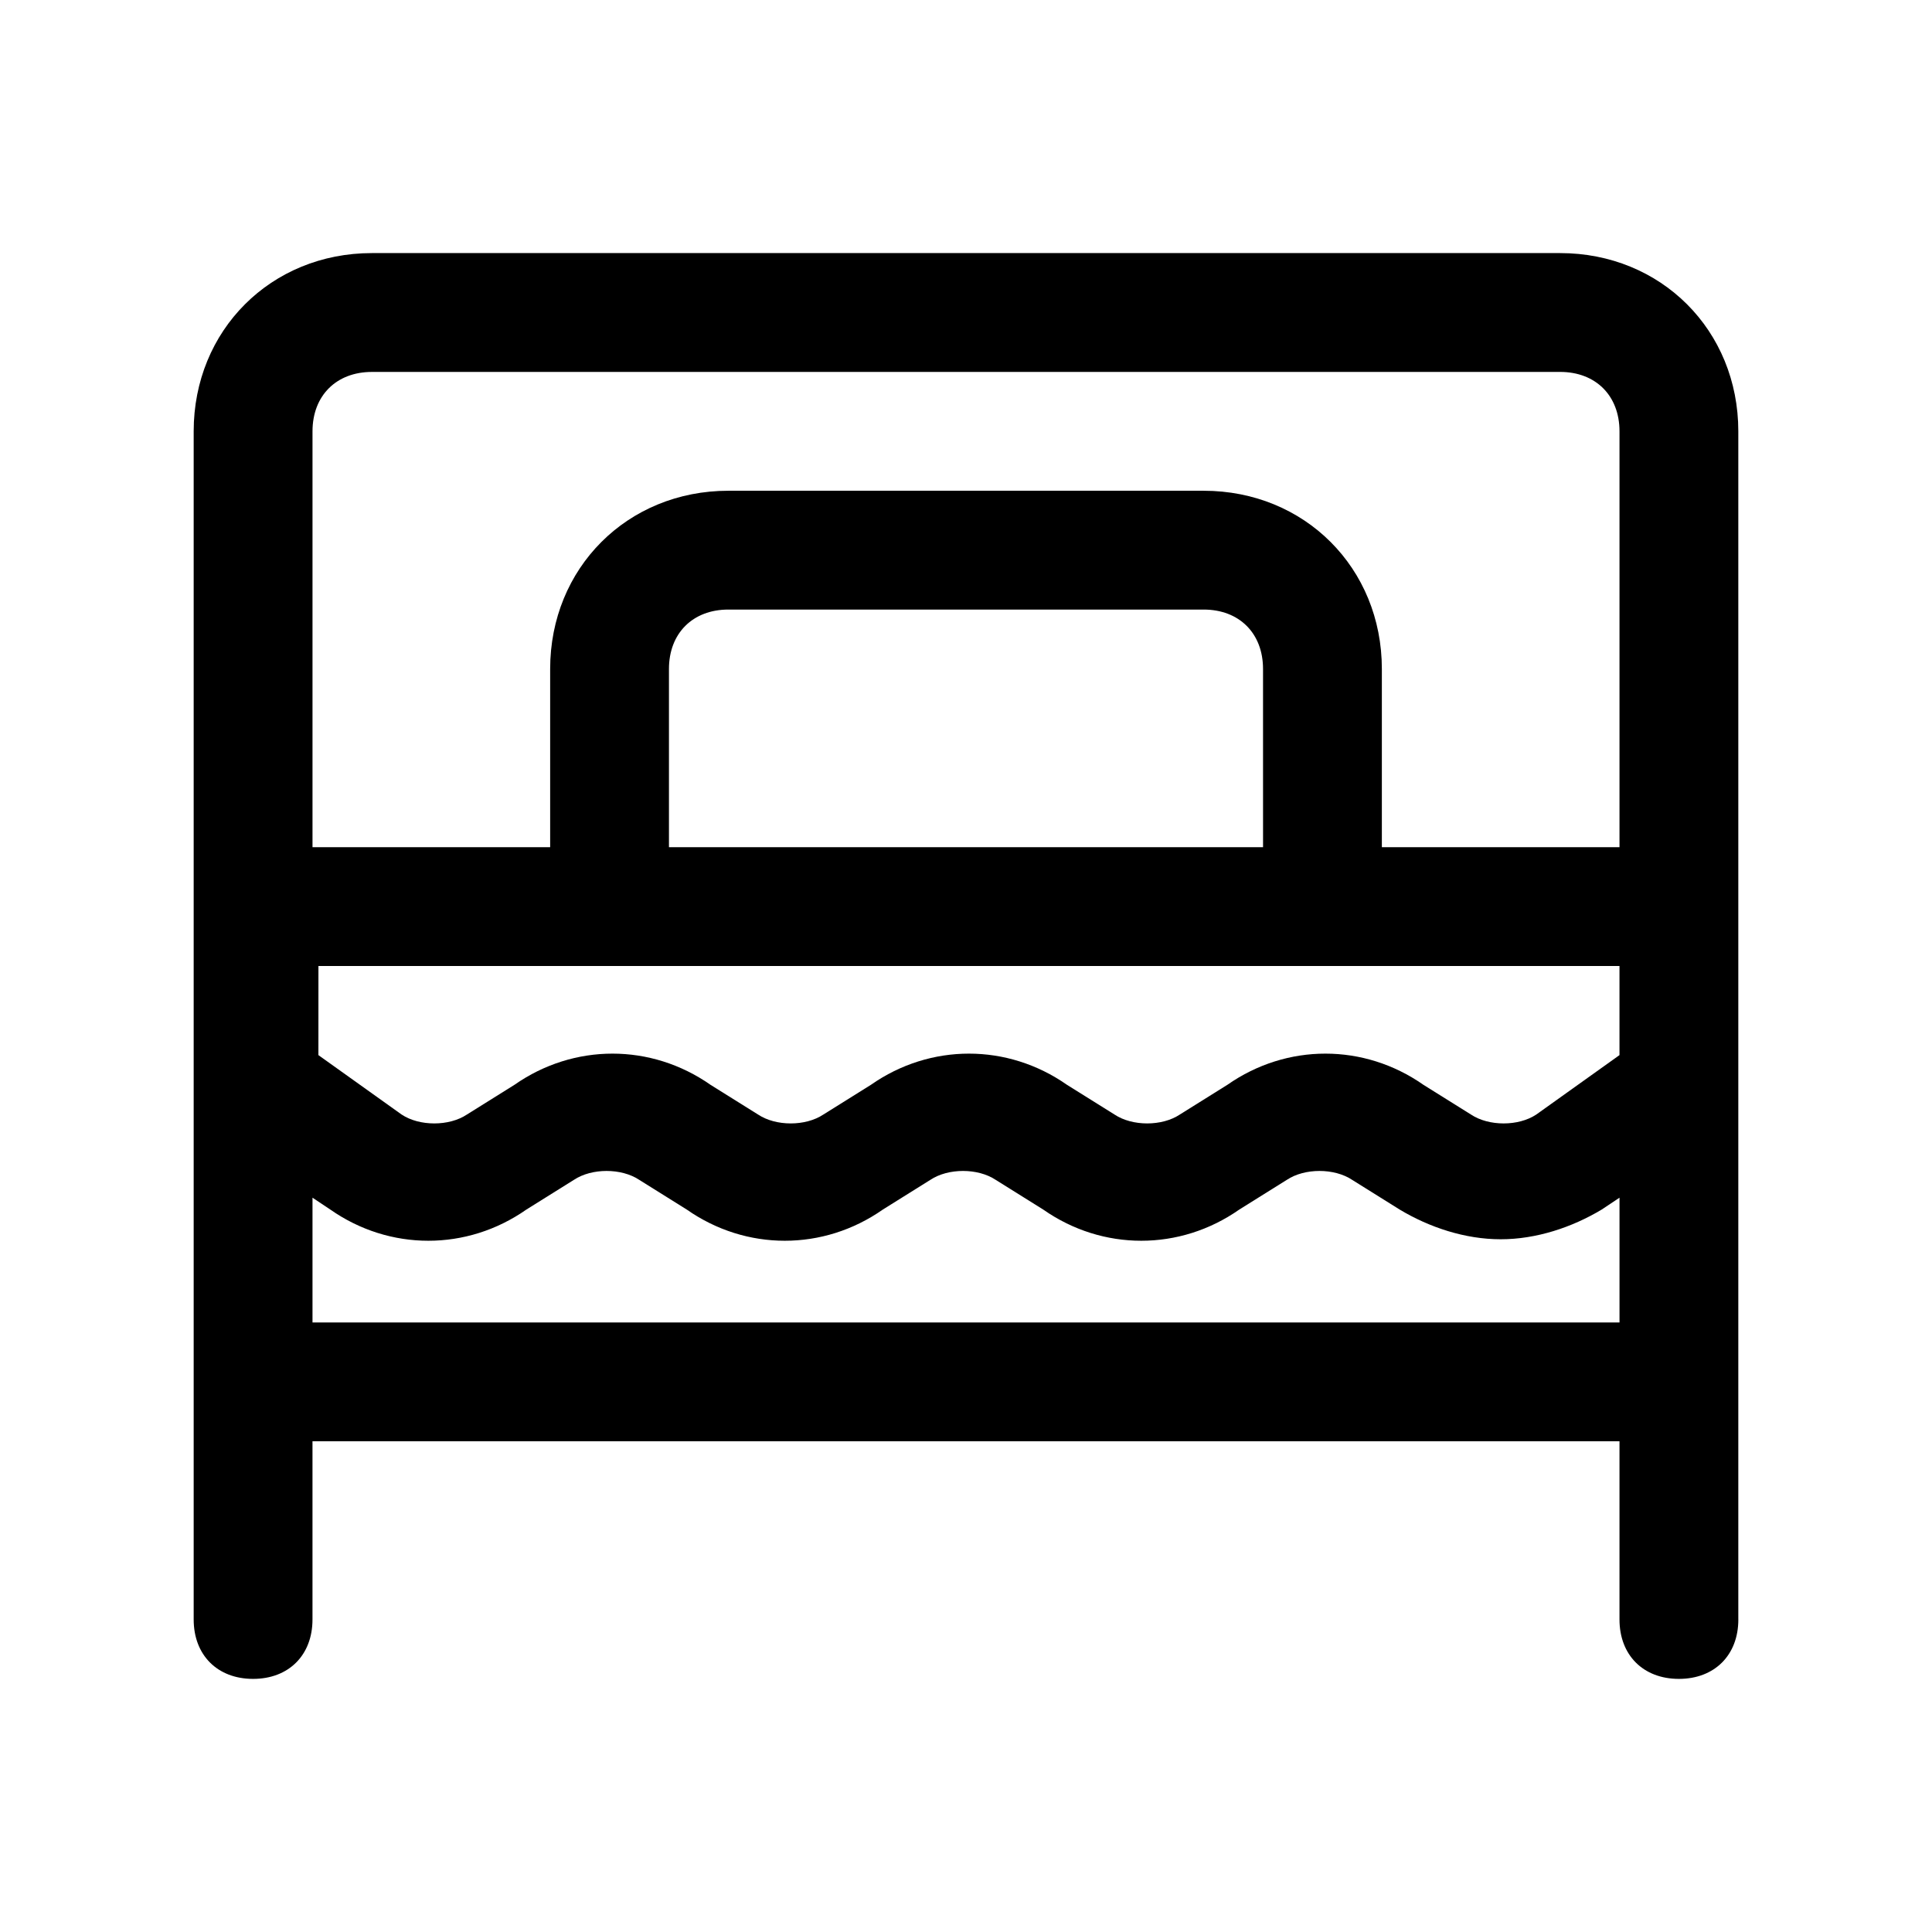
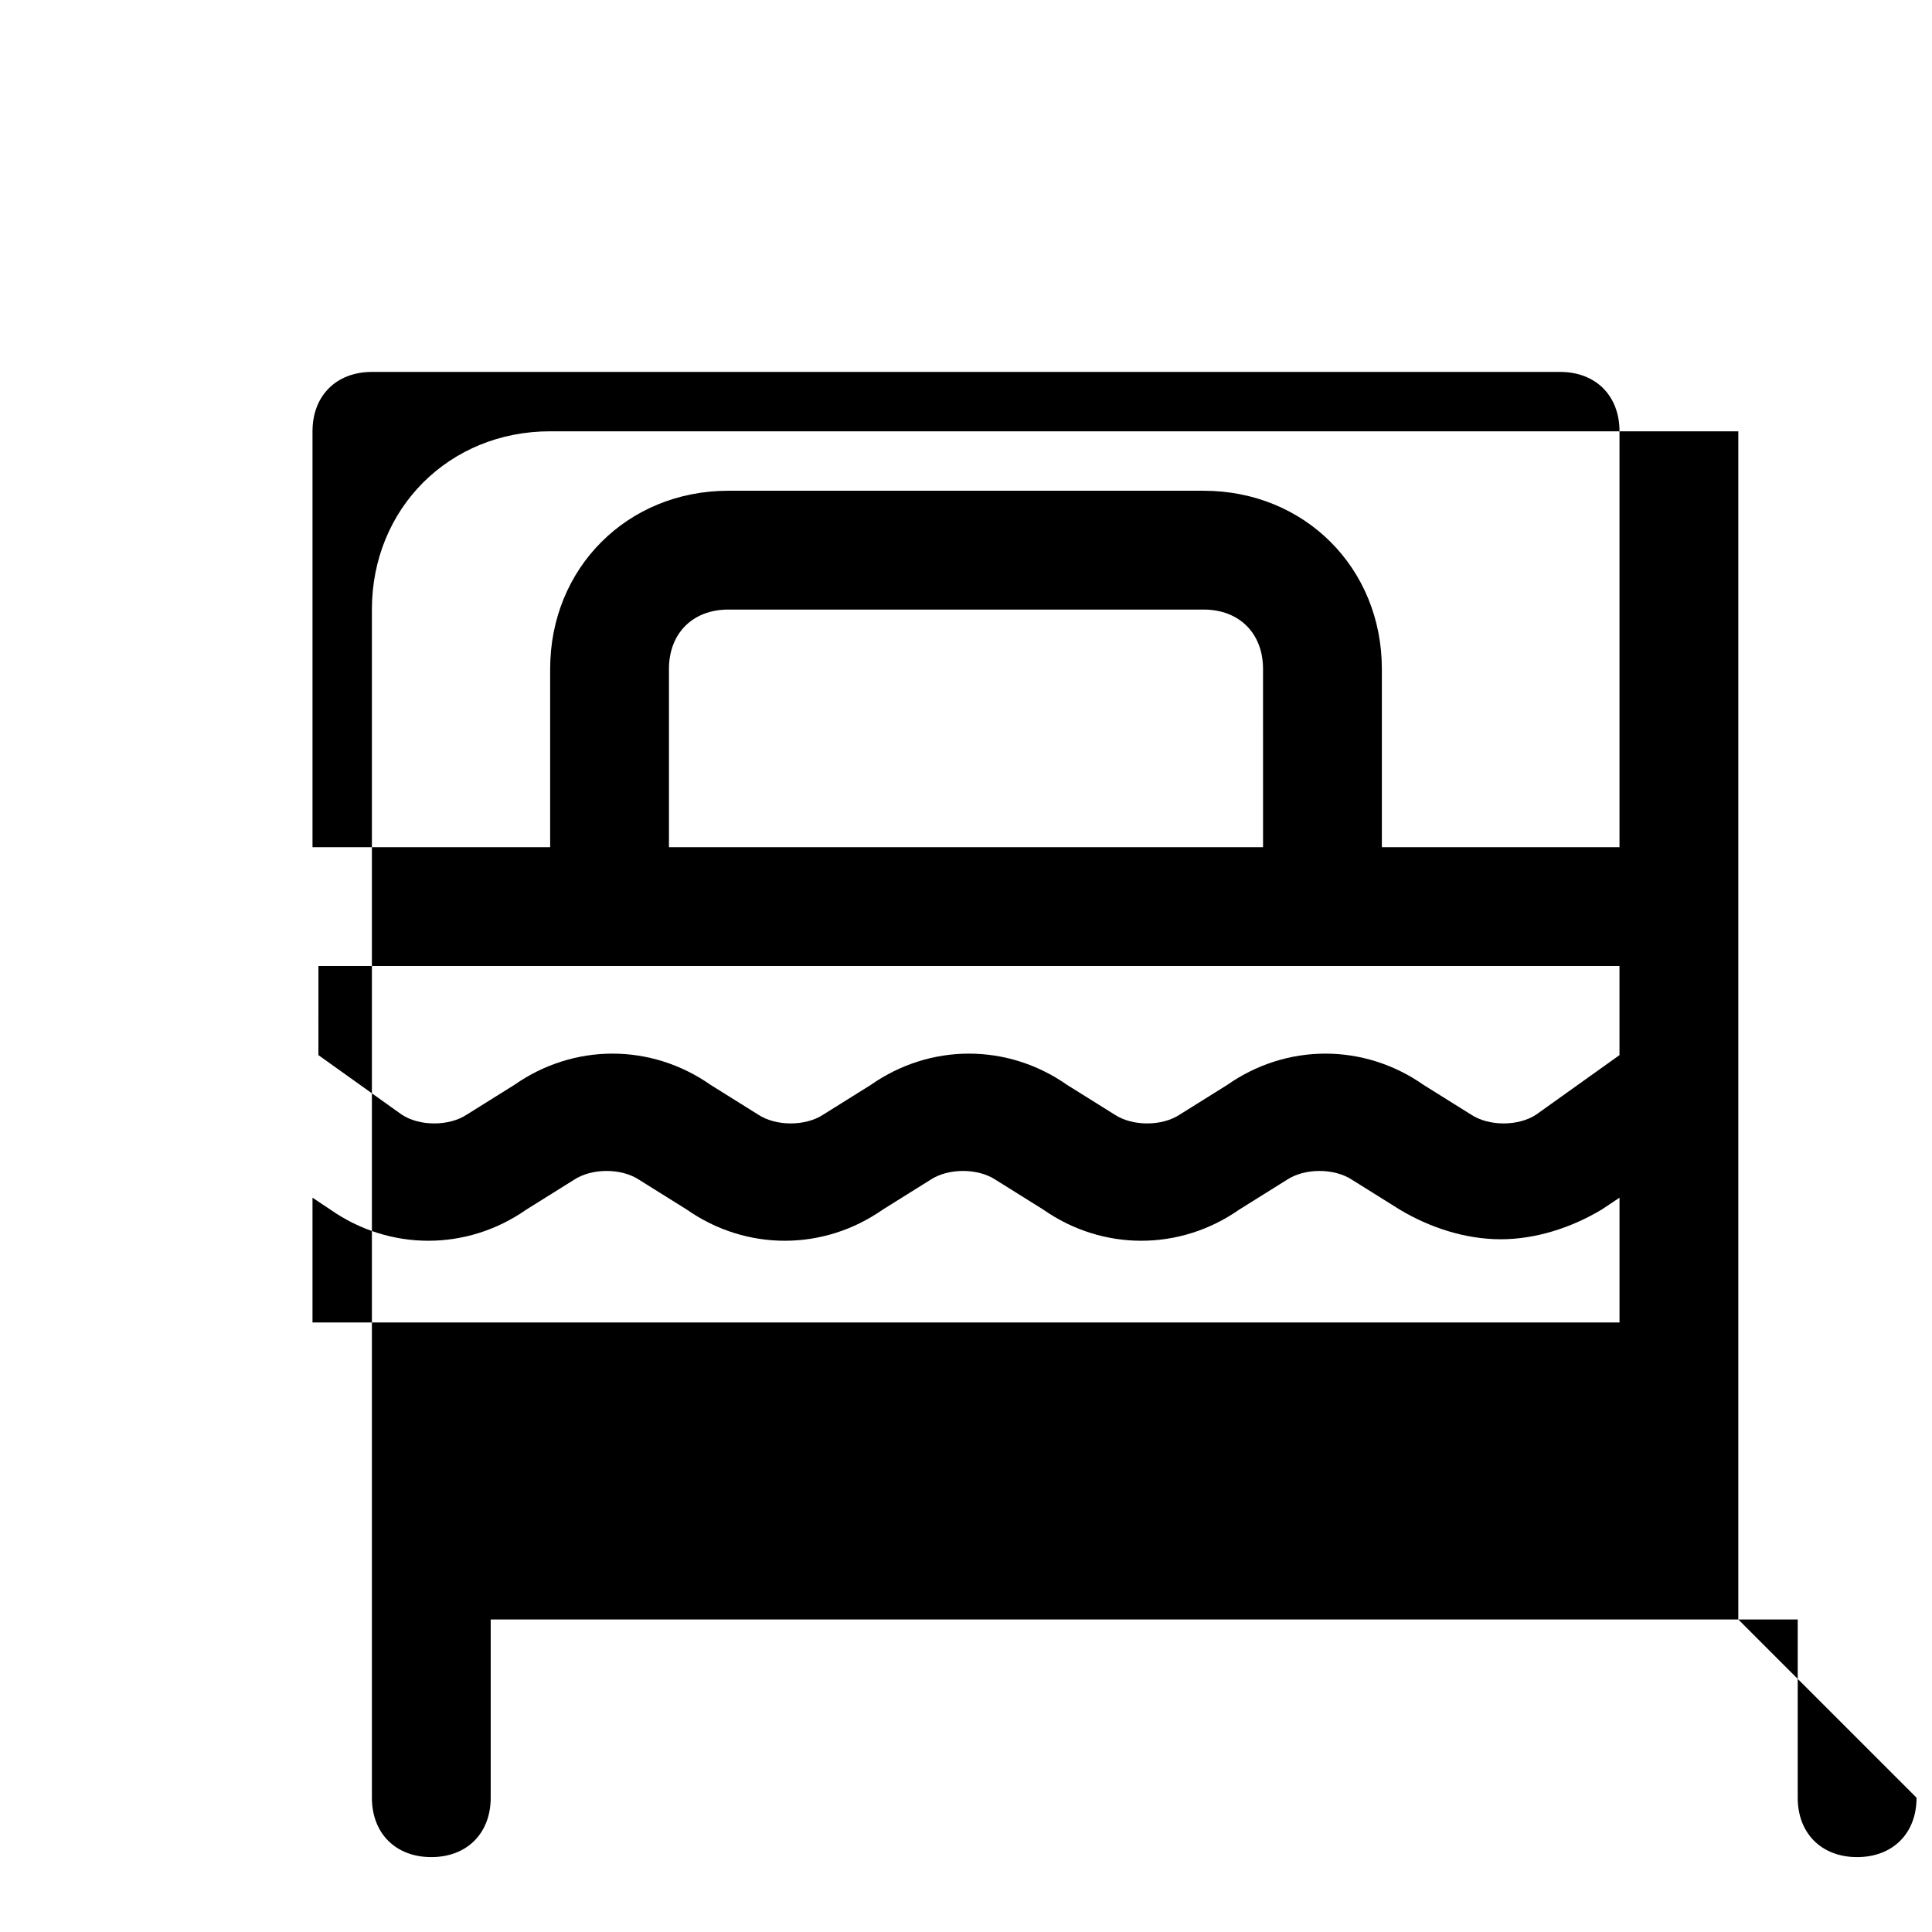
<svg xmlns="http://www.w3.org/2000/svg" fill="#000000" width="800px" height="800px" version="1.1" viewBox="144 144 512 512">
-   <path d="m604.67 573.18v-314.88c0-26.766-20.469-47.23-47.23-47.23h-314.88c-26.766 0-47.234 20.469-47.234 47.23v314.88c0 9.445 6.297 15.742 15.742 15.742 9.445 0 15.742-6.297 15.742-15.742v-47.23h346.37v47.23c0 9.445 6.297 15.742 15.742 15.742 9.457 0 15.754-6.297 15.754-15.742zm-377.86-173.18h346.37v23.617l-22.043 15.742c-4.723 3.148-12.594 3.148-17.32 0l-12.594-7.871c-15.742-11.02-36.211-11.02-51.957 0l-12.594 7.871c-4.723 3.148-12.594 3.148-17.32 0l-12.594-7.871c-15.742-11.02-36.211-11.02-51.957 0l-12.594 7.871c-4.723 3.148-12.594 3.148-17.32 0l-12.594-7.871c-15.742-11.02-36.211-11.02-51.957 0l-12.594 7.871c-4.723 3.148-12.594 3.148-17.32 0l-22.043-15.742 0.008-23.617zm251.91-31.488h-157.44v-47.23c0-9.445 6.297-15.742 15.742-15.742h125.95c9.445 0 15.742 6.297 15.742 15.742zm-236.16-125.95h314.88c9.445 0 15.742 6.297 15.742 15.742v110.21h-62.977v-47.23c0-26.766-20.469-47.23-47.23-47.23h-125.95c-26.766 0-47.23 20.469-47.23 47.23v47.23l-62.98 0.004v-110.21c0-9.445 6.301-15.742 15.746-15.742zm-15.746 251.9v-33.062l4.723 3.148c15.742 11.02 36.211 11.02 51.957 0l12.594-7.871c4.723-3.148 12.594-3.148 17.32 0l12.594 7.871c15.742 11.02 36.211 11.02 51.957 0l12.594-7.871c4.723-3.148 12.594-3.148 17.32 0l12.594 7.871c15.742 11.02 36.211 11.02 51.957 0l12.594-7.871c4.723-3.148 12.594-3.148 17.32 0l12.594 7.871c7.871 4.723 17.32 7.871 26.766 7.871 9.445 0 18.895-3.148 26.766-7.871l4.723-3.148v33.062z" />
+   <path d="m604.67 573.18v-314.88h-314.88c-26.766 0-47.234 20.469-47.234 47.23v314.88c0 9.445 6.297 15.742 15.742 15.742 9.445 0 15.742-6.297 15.742-15.742v-47.23h346.37v47.23c0 9.445 6.297 15.742 15.742 15.742 9.457 0 15.754-6.297 15.754-15.742zm-377.86-173.18h346.37v23.617l-22.043 15.742c-4.723 3.148-12.594 3.148-17.32 0l-12.594-7.871c-15.742-11.02-36.211-11.02-51.957 0l-12.594 7.871c-4.723 3.148-12.594 3.148-17.32 0l-12.594-7.871c-15.742-11.02-36.211-11.02-51.957 0l-12.594 7.871c-4.723 3.148-12.594 3.148-17.32 0l-12.594-7.871c-15.742-11.02-36.211-11.02-51.957 0l-12.594 7.871c-4.723 3.148-12.594 3.148-17.32 0l-22.043-15.742 0.008-23.617zm251.91-31.488h-157.44v-47.23c0-9.445 6.297-15.742 15.742-15.742h125.95c9.445 0 15.742 6.297 15.742 15.742zm-236.16-125.95h314.88c9.445 0 15.742 6.297 15.742 15.742v110.21h-62.977v-47.23c0-26.766-20.469-47.23-47.23-47.23h-125.95c-26.766 0-47.23 20.469-47.23 47.23v47.23l-62.98 0.004v-110.21c0-9.445 6.301-15.742 15.746-15.742zm-15.746 251.9v-33.062l4.723 3.148c15.742 11.02 36.211 11.02 51.957 0l12.594-7.871c4.723-3.148 12.594-3.148 17.32 0l12.594 7.871c15.742 11.02 36.211 11.02 51.957 0l12.594-7.871c4.723-3.148 12.594-3.148 17.32 0l12.594 7.871c15.742 11.02 36.211 11.02 51.957 0l12.594-7.871c4.723-3.148 12.594-3.148 17.32 0l12.594 7.871c7.871 4.723 17.32 7.871 26.766 7.871 9.445 0 18.895-3.148 26.766-7.871l4.723-3.148v33.062z" />
</svg>